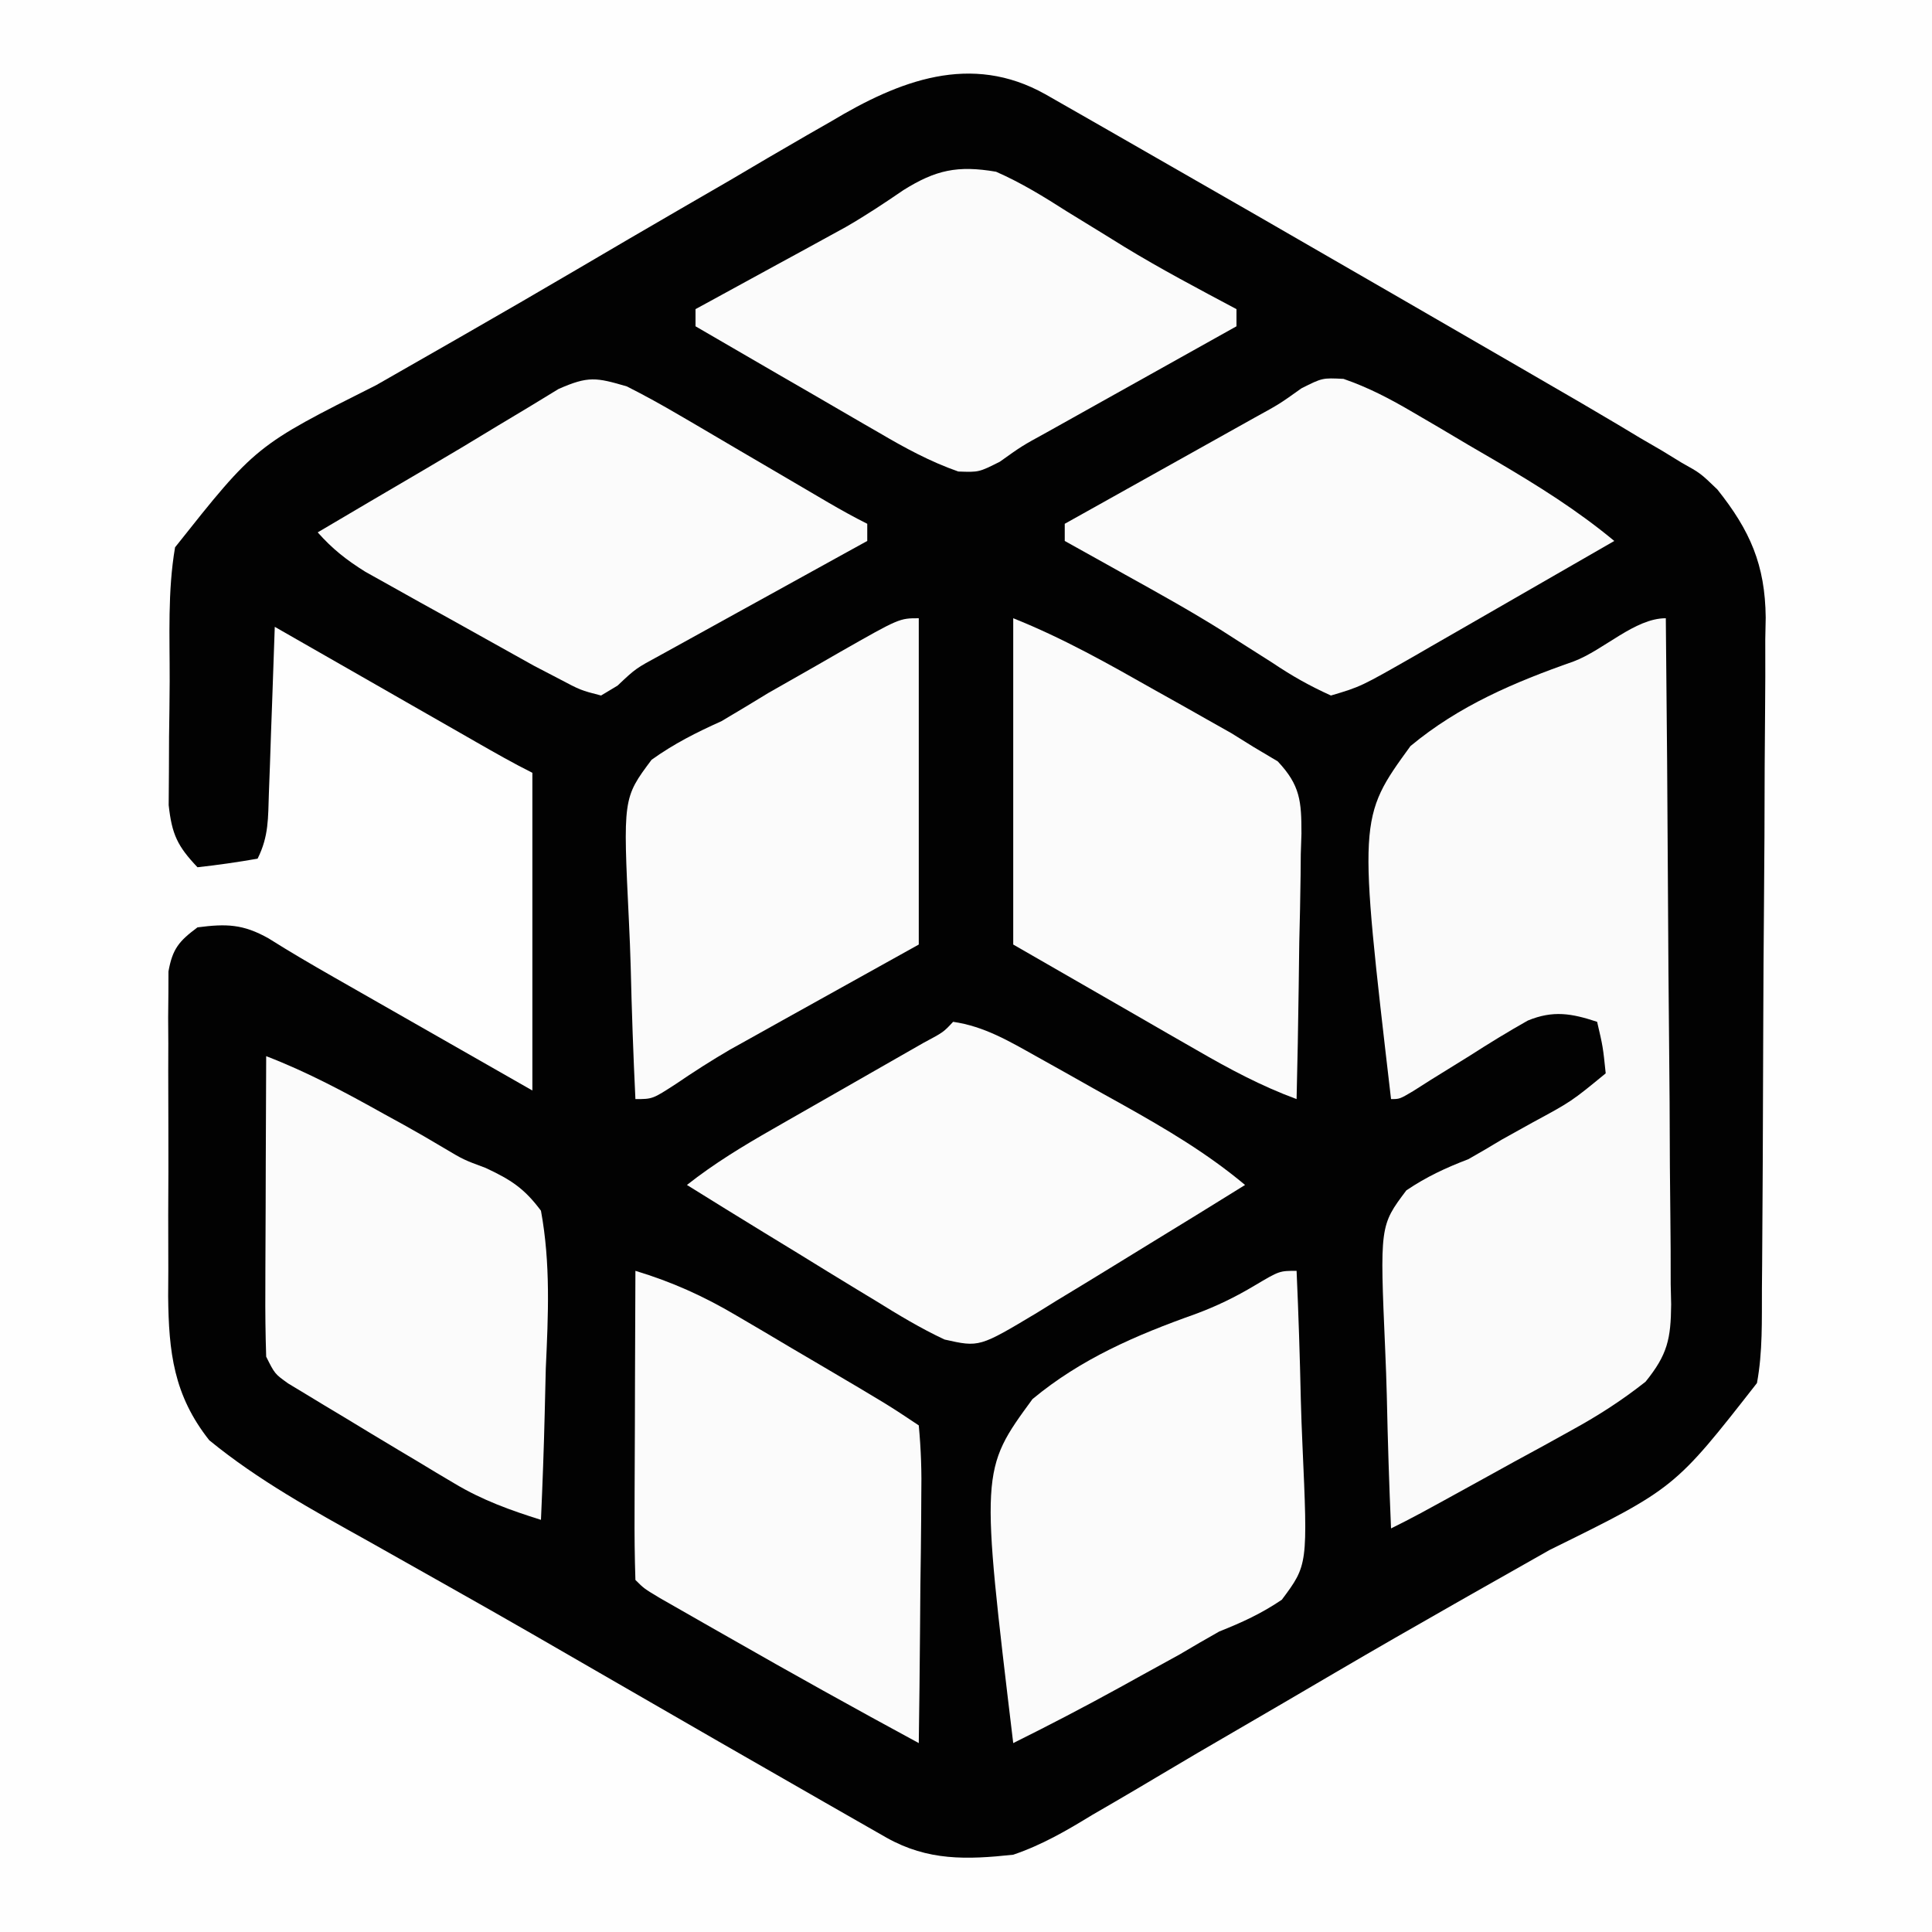
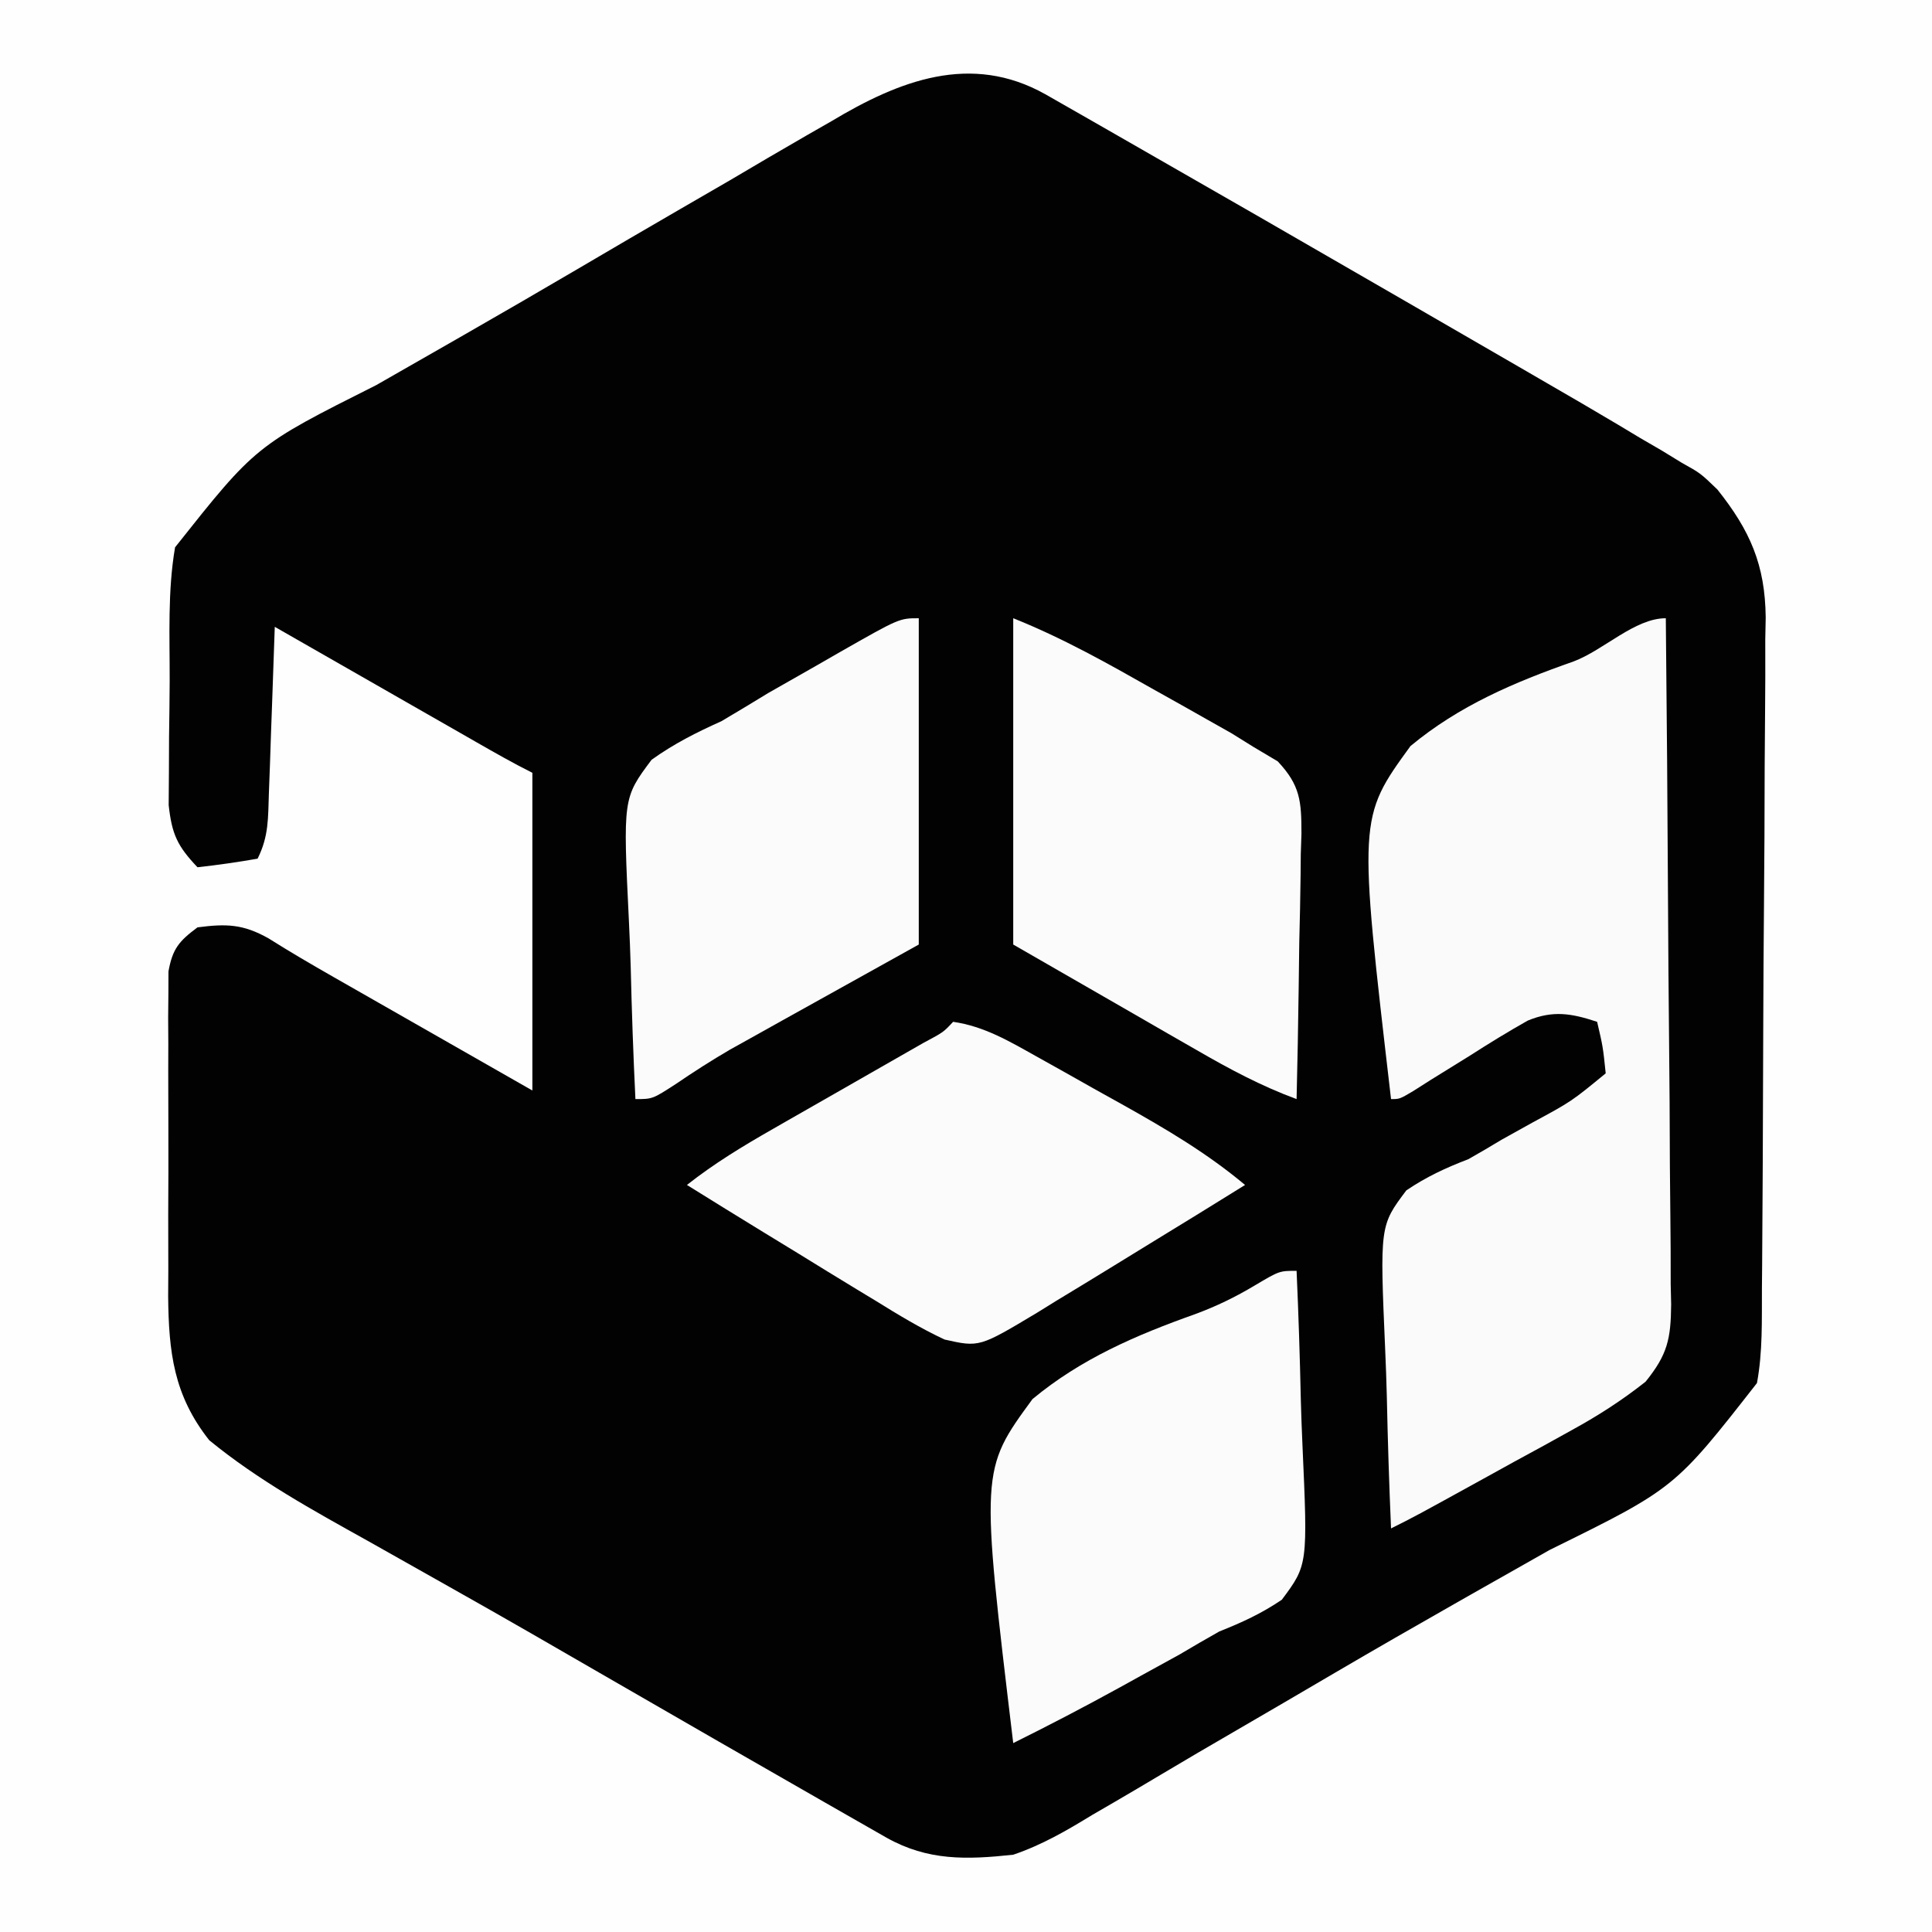
<svg xmlns="http://www.w3.org/2000/svg" version="1.1" width="225" height="225">
  <rect width="100%" height="100%" fill="#808080" stroke="none" />
  <path d="M0 0 C74.25 0 148.5 0 225 0 C225 74.25 225 148.5 225 225 C150.75 225 76.5 225 0 225 C0 150.75 0 76.5 0 0 Z " fill="#020202" transform="translate(0,0)" />
  <path d="M0 0 C74.25 0 148.5 0 225 0 C225 74.25 225 148.5 225 225 C150.75 225 76.5 225 0 225 C0 150.75 0 76.5 0 0 Z M96.812 14.125 C95.872 14.663 94.931 15.202 93.962 15.757 C90.961 17.482 87.98 19.239 85 21 C83.052 22.131 81.103 23.26 79.152 24.387 C75.18 26.688 71.218 29.004 67.262 31.332 C62.862 33.917 58.447 36.475 54.02 39.012 C53.437 39.346 52.854 39.68 52.254 40.024 C49.443 41.637 46.631 43.246 43.815 44.851 C29.785 51.897 29.785 51.897 20.388 63.74 C19.509 68.861 19.774 74.141 19.76 79.327 C19.75 81.493 19.719 83.658 19.688 85.824 C19.681 87.206 19.676 88.587 19.672 89.969 C19.663 91.221 19.653 92.473 19.644 93.764 C20.02 97.183 20.668 98.54 23 101 C25.343 100.744 27.678 100.407 30 100 C31.314 97.373 31.213 95.274 31.316 92.336 C31.358 91.214 31.4 90.093 31.443 88.938 C31.483 87.762 31.522 86.586 31.562 85.375 C31.606 84.192 31.649 83.008 31.693 81.789 C31.8 78.859 31.902 75.93 32 73 C32.838 73.479 33.675 73.959 34.539 74.453 C37.643 76.229 40.748 78.005 43.853 79.781 C45.198 80.55 46.542 81.319 47.886 82.089 C49.817 83.194 51.748 84.298 53.68 85.402 C54.282 85.747 54.884 86.092 55.504 86.447 C57.651 87.674 59.788 88.894 62 90 C62 102.21 62 114.42 62 127 C57.483 124.422 52.966 121.844 48.312 119.188 C46.896 118.379 45.48 117.571 44.021 116.739 C42.896 116.097 41.772 115.455 40.613 114.793 C40.034 114.463 39.455 114.133 38.859 113.793 C36.303 112.332 33.773 110.857 31.282 109.286 C28.309 107.61 26.361 107.562 23 108 C20.859 109.596 20.092 110.484 19.619 113.136 C19.617 113.961 19.614 114.786 19.612 115.636 C19.602 116.574 19.593 117.512 19.583 118.479 C19.589 119.491 19.595 120.504 19.602 121.547 C19.599 122.591 19.596 123.636 19.593 124.712 C19.591 126.925 19.596 129.137 19.609 131.35 C19.625 134.723 19.609 138.095 19.59 141.469 C19.592 143.62 19.596 145.771 19.602 147.922 C19.595 148.926 19.589 149.931 19.583 150.966 C19.648 157.453 20.219 162.488 24.374 167.735 C30.062 172.389 36.408 175.872 42.812 179.438 C44.057 180.138 45.301 180.84 46.545 181.542 C48.462 182.625 50.38 183.706 52.299 184.786 C58.708 188.389 65.074 192.066 71.438 195.75 C79.615 200.475 87.801 205.187 96 209.875 C96.885 210.381 97.77 210.888 98.681 211.409 C99.488 211.87 100.294 212.33 101.125 212.805 C101.829 213.207 102.533 213.609 103.258 214.023 C108.065 216.719 112.56 216.586 118 216 C121.335 214.869 124.191 213.209 127.188 211.375 C128.46 210.637 128.46 210.637 129.758 209.884 C131.578 208.824 133.392 207.753 135.201 206.672 C138.003 204.998 140.821 203.353 143.645 201.715 C147.615 199.411 151.577 197.094 155.535 194.77 C160.15 192.068 164.784 189.403 169.434 186.762 C170.059 186.406 170.685 186.05 171.33 185.683 C174.375 183.953 177.422 182.226 180.473 180.505 C195.026 173.336 195.026 173.336 204.615 161.07 C205.292 157.43 205.174 153.735 205.193 150.044 C205.205 148.687 205.205 148.687 205.218 147.303 C205.242 144.311 205.259 141.32 205.273 138.328 C205.281 136.793 205.281 136.793 205.29 135.227 C205.316 129.81 205.336 124.393 205.35 118.977 C205.363 114.499 205.391 110.022 205.432 105.545 C205.481 100.133 205.506 94.721 205.513 89.308 C205.52 87.25 205.535 85.191 205.559 83.132 C205.591 80.245 205.591 77.36 205.583 74.474 C205.6 73.63 205.616 72.786 205.633 71.916 C205.569 65.787 203.819 61.788 200 57 C198.03 55.104 198.03 55.104 195.871 53.902 C195.09 53.424 194.308 52.946 193.503 52.453 C192.677 51.973 191.851 51.494 191 51 C190.157 50.494 189.314 49.987 188.446 49.465 C185.665 47.807 182.866 46.182 180.062 44.562 C178.51 43.662 178.51 43.662 176.927 42.743 C173.62 40.825 170.31 38.912 167 37 C165.908 36.368 164.815 35.736 163.689 35.084 C152.142 28.403 140.58 21.748 129 15.125 C127.673 14.366 127.673 14.366 126.32 13.591 C125.513 13.131 124.706 12.67 123.875 12.195 C123.171 11.793 122.467 11.391 121.742 10.977 C113.066 6.111 104.729 9.378 96.812 14.125 Z " fill="#FEFEFE" transform="translate(0,0)" />
  <path d="M0 0 C0.116 11.127 0.205 22.253 0.259 33.38 C0.285 38.547 0.321 43.713 0.377 48.88 C0.432 53.866 0.461 58.852 0.474 63.838 C0.484 65.74 0.502 67.642 0.529 69.545 C0.565 72.209 0.57 74.873 0.568 77.538 C0.586 78.324 0.604 79.11 0.622 79.92 C0.584 83.937 0.201 85.752 -2.359 88.914 C-5.104 91.082 -7.82 92.831 -10.887 94.516 C-11.99 95.127 -13.092 95.738 -14.229 96.367 C-15.37 96.989 -16.511 97.61 -17.688 98.25 C-18.841 98.887 -19.994 99.524 -21.182 100.18 C-29.193 104.596 -29.193 104.596 -32 106 C-32.223 100.841 -32.386 95.684 -32.494 90.521 C-32.54 88.767 -32.601 87.014 -32.679 85.261 C-33.309 70.741 -33.309 70.741 -30.218 66.631 C-27.869 65.045 -25.642 64.013 -23 63 C-21.698 62.266 -20.406 61.512 -19.129 60.734 C-17.942 60.069 -16.753 59.408 -15.562 58.75 C-10.995 56.282 -10.995 56.282 -7 53 C-7.322 49.901 -7.322 49.901 -8 47 C-10.977 46.017 -13.124 45.639 -16.073 46.855 C-18.371 48.147 -20.594 49.514 -22.812 50.938 C-24.339 51.885 -25.866 52.832 -27.395 53.777 C-28.063 54.203 -28.732 54.628 -29.421 55.066 C-31 56 -31 56 -32 56 C-35.818 23.256 -35.818 23.256 -29.741 14.891 C-24.08 10.182 -17.64 7.452 -10.737 5.03 C-7.214 3.704 -3.614 0 0 0 Z " fill="#FAFAFA" transform="translate(194,72)" />
  <path d="M0 0 C5.819 2.328 11.057 5.29 16.5 8.375 C17.533 8.953 18.565 9.53 19.629 10.125 C20.628 10.69 21.627 11.254 22.656 11.836 C24.015 12.602 24.015 12.602 25.4 13.384 C26.258 13.917 27.116 14.451 28 15 C28.925 15.55 29.85 16.101 30.803 16.667 C33.435 19.462 33.568 21.322 33.566 25.094 C33.541 25.883 33.515 26.672 33.488 27.484 C33.481 28.3 33.474 29.116 33.467 29.956 C33.439 32.555 33.376 35.152 33.312 37.75 C33.287 39.514 33.265 41.279 33.244 43.043 C33.189 47.363 33.103 51.681 33 56 C28.892 54.486 25.165 52.492 21.387 50.305 C19.7 49.338 19.7 49.338 17.979 48.351 C16.563 47.534 15.147 46.717 13.688 45.875 C6.912 41.977 6.912 41.977 0 38 C0 25.46 0 12.92 0 0 Z " fill="#FBFBFB" transform="translate(118,72)" />
  <path d="M0 0 C0 12.54 0 25.08 0 38 C-12.125 44.75 -12.125 44.75 -15.915 46.854 C-16.915 47.413 -17.915 47.971 -18.945 48.547 C-19.961 49.112 -20.977 49.678 -22.024 50.261 C-24.148 51.502 -26.22 52.831 -28.253 54.216 C-31 56 -31 56 -33 56 C-33.248 50.859 -33.429 45.722 -33.549 40.576 C-33.599 38.829 -33.668 37.082 -33.754 35.336 C-34.452 20.942 -34.452 20.942 -31.116 16.481 C-28.5 14.613 -25.931 13.314 -23 12 C-21.158 10.912 -19.324 9.809 -17.5 8.691 C-15.67 7.643 -13.836 6.6 -12 5.562 C-11.06 5.022 -10.121 4.481 -9.152 3.924 C-2.257 0 -2.257 0 0 0 Z " fill="#FBFBFB" transform="translate(107,72)" />
  <path d="M0 0 C3.631 0.529 6.512 2.247 9.684 4.02 C10.776 4.63 11.869 5.24 12.994 5.869 C14.13 6.51 15.267 7.152 16.438 7.812 C17.57 8.442 18.702 9.072 19.869 9.721 C24.895 12.543 29.566 15.293 34 19 C30.363 21.264 26.716 23.51 23.059 25.741 C21.636 26.611 20.215 27.484 18.796 28.36 C16.538 29.752 14.27 31.127 12 32.5 C11.283 32.945 10.565 33.39 9.826 33.849 C3.05 37.911 3.05 37.911 -1 37 C-3.792 35.694 -6.383 34.124 -9 32.5 C-9.742 32.051 -10.485 31.602 -11.25 31.139 C-13.507 29.77 -15.754 28.387 -18 27 C-19.334 26.184 -20.669 25.369 -22.004 24.555 C-25.011 22.716 -28.008 20.863 -31 19 C-27.815 16.489 -24.477 14.471 -20.957 12.461 C-20.388 12.135 -19.819 11.808 -19.233 11.472 C-17.427 10.437 -15.62 9.406 -13.812 8.375 C-11.994 7.337 -10.177 6.298 -8.36 5.257 C-6.72 4.317 -5.079 3.38 -3.437 2.443 C-1.131 1.214 -1.131 1.214 0 0 Z " fill="#FBFBFB" transform="translate(111,119)" />
  <path d="M0 0 C0.223 5.017 0.386 10.031 0.494 15.051 C0.54 16.757 0.601 18.462 0.679 20.167 C1.308 34.248 1.308 34.248 -1.72 38.305 C-4.081 39.906 -6.352 40.949 -9 42 C-10.546 42.87 -12.081 43.76 -13.605 44.668 C-15.131 45.512 -16.658 46.352 -18.188 47.188 C-18.955 47.612 -19.723 48.037 -20.514 48.475 C-24.633 50.744 -28.786 52.909 -33 55 C-36.814 23.208 -36.814 23.208 -30.757 14.938 C-25.115 10.251 -18.689 7.486 -11.82 5.046 C-9.304 4.113 -7.144 3.064 -4.848 1.691 C-2 0 -2 0 0 0 Z " fill="#FBFBFB" transform="translate(151,148)" />
-   <path d="M0 0 C4.265 1.293 7.895 2.925 11.73 5.188 C12.78 5.804 13.83 6.42 14.912 7.055 C15.993 7.697 17.074 8.339 18.188 9 C19.826 9.963 19.826 9.963 21.498 10.945 C29.398 15.598 29.398 15.598 33 18 C33.267 20.837 33.348 23.454 33.293 26.289 C33.289 27.107 33.284 27.926 33.28 28.769 C33.263 31.388 33.226 34.006 33.188 36.625 C33.172 38.398 33.159 40.172 33.146 41.945 C33.113 46.297 33.062 50.648 33 55 C25.575 50.982 18.204 46.879 10.875 42.688 C9.931 42.151 8.988 41.614 8.016 41.061 C7.121 40.549 6.226 40.038 5.305 39.512 C4.5 39.052 3.696 38.593 2.867 38.12 C1 37 1 37 0 36 C-0.089 33.334 -0.115 30.694 -0.098 28.027 C-0.096 27.23 -0.095 26.432 -0.093 25.61 C-0.088 23.053 -0.075 20.495 -0.062 17.938 C-0.057 16.208 -0.053 14.478 -0.049 12.748 C-0.038 8.499 -0.021 4.249 0 0 Z " fill="#FBFBFB" transform="translate(74,148)" />
-   <path d="M0 0 C2.072 1.045 4.105 2.169 6.105 3.344 C6.953 3.837 6.953 3.837 7.818 4.341 C9.612 5.387 11.4 6.443 13.188 7.5 C14.4 8.21 15.613 8.92 16.826 9.629 C19.042 10.924 21.255 12.223 23.466 13.525 C24.954 14.391 26.46 15.23 28 16 C28 16.66 28 17.32 28 18 C27.203 18.439 26.406 18.877 25.585 19.329 C22.617 20.965 19.65 22.604 16.684 24.244 C15.402 24.952 14.12 25.659 12.837 26.365 C10.989 27.382 9.143 28.404 7.297 29.426 C6.187 30.038 5.076 30.651 3.933 31.282 C1.023 32.858 1.023 32.858 -1.081 34.848 C-1.714 35.228 -2.348 35.608 -3 36 C-5.384 35.385 -5.384 35.385 -8 34 C-8.929 33.517 -9.858 33.033 -10.815 32.535 C-14.088 30.716 -17.359 28.894 -20.625 27.062 C-21.77 26.429 -22.914 25.795 -24.094 25.143 C-25.189 24.53 -26.285 23.917 -27.414 23.285 C-28.914 22.448 -28.914 22.448 -30.444 21.594 C-32.655 20.215 -34.28 18.935 -36 17 C-31.903 14.579 -27.803 12.165 -23.695 9.762 C-20.756 8.041 -17.835 6.296 -14.93 4.52 C-13.703 3.784 -12.477 3.048 -11.25 2.312 C-10.162 1.649 -9.074 0.985 -7.953 0.301 C-4.481 -1.228 -3.568 -1.045 0 0 Z " fill="#FBFBFB" transform="translate(73,45)" />
-   <path d="M0 0 C2.934 1.014 5.419 2.324 8.098 3.896 C9.142 4.506 10.186 5.116 11.262 5.745 C12.342 6.387 13.422 7.028 14.535 7.689 C15.615 8.318 16.696 8.948 17.809 9.597 C22.655 12.448 27.2 15.278 31.535 18.876 C27.641 21.122 23.745 23.364 19.847 25.602 C18.522 26.363 17.198 27.126 15.875 27.889 C13.968 28.99 12.059 30.086 10.148 31.181 C9.562 31.521 8.975 31.86 8.371 32.21 C2.008 35.847 2.008 35.847 -1.465 36.876 C-3.994 35.727 -5.999 34.596 -8.277 33.064 C-9.596 32.223 -10.917 31.384 -12.238 30.548 C-12.924 30.109 -13.609 29.67 -14.315 29.218 C-17.939 26.956 -21.669 24.888 -25.402 22.814 C-26.107 22.42 -26.811 22.027 -27.536 21.621 C-29.178 20.704 -30.821 19.79 -32.465 18.876 C-32.465 18.216 -32.465 17.556 -32.465 16.876 C-31.734 16.468 -31.003 16.059 -30.249 15.639 C-27.519 14.113 -24.788 12.586 -22.058 11.06 C-20.303 10.078 -18.547 9.097 -16.791 8.116 C-15.679 7.494 -14.567 6.873 -13.422 6.232 C-12.401 5.661 -11.38 5.09 -10.327 4.502 C-7.465 2.932 -7.465 2.932 -4.905 1.104 C-2.465 -0.124 -2.465 -0.124 0 0 Z " fill="#FBFBFB" transform="translate(156.465,44.124)" />
-   <path d="M0 0 C4.837 1.863 9.232 4.228 13.75 6.75 C14.511 7.168 15.271 7.585 16.055 8.016 C17.602 8.876 19.134 9.761 20.653 10.671 C22.983 12.06 22.983 12.06 25.564 13.02 C28.5 14.393 30.05 15.387 32 18 C33.13 24.156 32.848 30.148 32.562 36.375 C32.517 38.082 32.476 39.789 32.439 41.496 C32.341 45.667 32.185 49.832 32 54 C28.428 52.88 25.191 51.715 21.977 49.793 C21.265 49.371 20.553 48.949 19.82 48.514 C19.096 48.076 18.371 47.638 17.625 47.188 C16.908 46.761 16.192 46.335 15.453 45.896 C13.295 44.609 11.147 43.306 9 42 C8.246 41.548 7.491 41.097 6.714 40.631 C5.991 40.192 5.268 39.753 4.523 39.301 C3.87 38.907 3.217 38.513 2.544 38.107 C1 37 1 37 0 35 C-0.087 32.374 -0.116 29.774 -0.098 27.148 C-0.096 26.374 -0.095 25.6 -0.093 24.803 C-0.088 22.327 -0.075 19.851 -0.062 17.375 C-0.057 15.698 -0.053 14.021 -0.049 12.344 C-0.038 8.229 -0.021 4.115 0 0 Z " fill="#FBFBFB" transform="translate(31,123)" />
-   <path d="M0 0 C2.926 1.283 5.562 2.906 8.25 4.625 C9.743 5.543 11.236 6.46 12.73 7.375 C13.454 7.824 14.178 8.272 14.923 8.734 C19.185 11.331 23.594 13.659 28 16 C28 16.66 28 17.32 28 18 C27.269 18.408 26.538 18.817 25.784 19.238 C23.054 20.763 20.324 22.29 17.594 23.817 C15.838 24.798 14.082 25.779 12.326 26.76 C11.214 27.382 10.103 28.004 8.957 28.645 C7.936 29.215 6.915 29.786 5.863 30.374 C3 31.944 3 31.944 0.44 33.772 C-2 35 -2 35 -4.399 34.912 C-7.69 33.758 -10.619 32.162 -13.613 30.402 C-14.535 29.872 -14.535 29.872 -15.475 29.33 C-17.425 28.206 -19.369 27.072 -21.312 25.938 C-22.638 25.171 -23.964 24.404 -25.291 23.639 C-28.532 21.766 -31.767 19.886 -35 18 C-35 17.34 -35 16.68 -35 16 C-34.436 15.693 -33.872 15.386 -33.291 15.07 C-30.693 13.653 -28.096 12.233 -25.5 10.812 C-24.613 10.33 -23.726 9.847 -22.812 9.35 C-21.936 8.869 -21.059 8.389 -20.156 7.895 C-19.282 7.416 -18.408 6.937 -17.508 6.444 C-15.181 5.104 -12.995 3.652 -10.781 2.137 C-7.024 -0.21 -4.478 -0.766 0 0 Z " fill="#FBFBFB" transform="translate(116,20)" />
</svg>